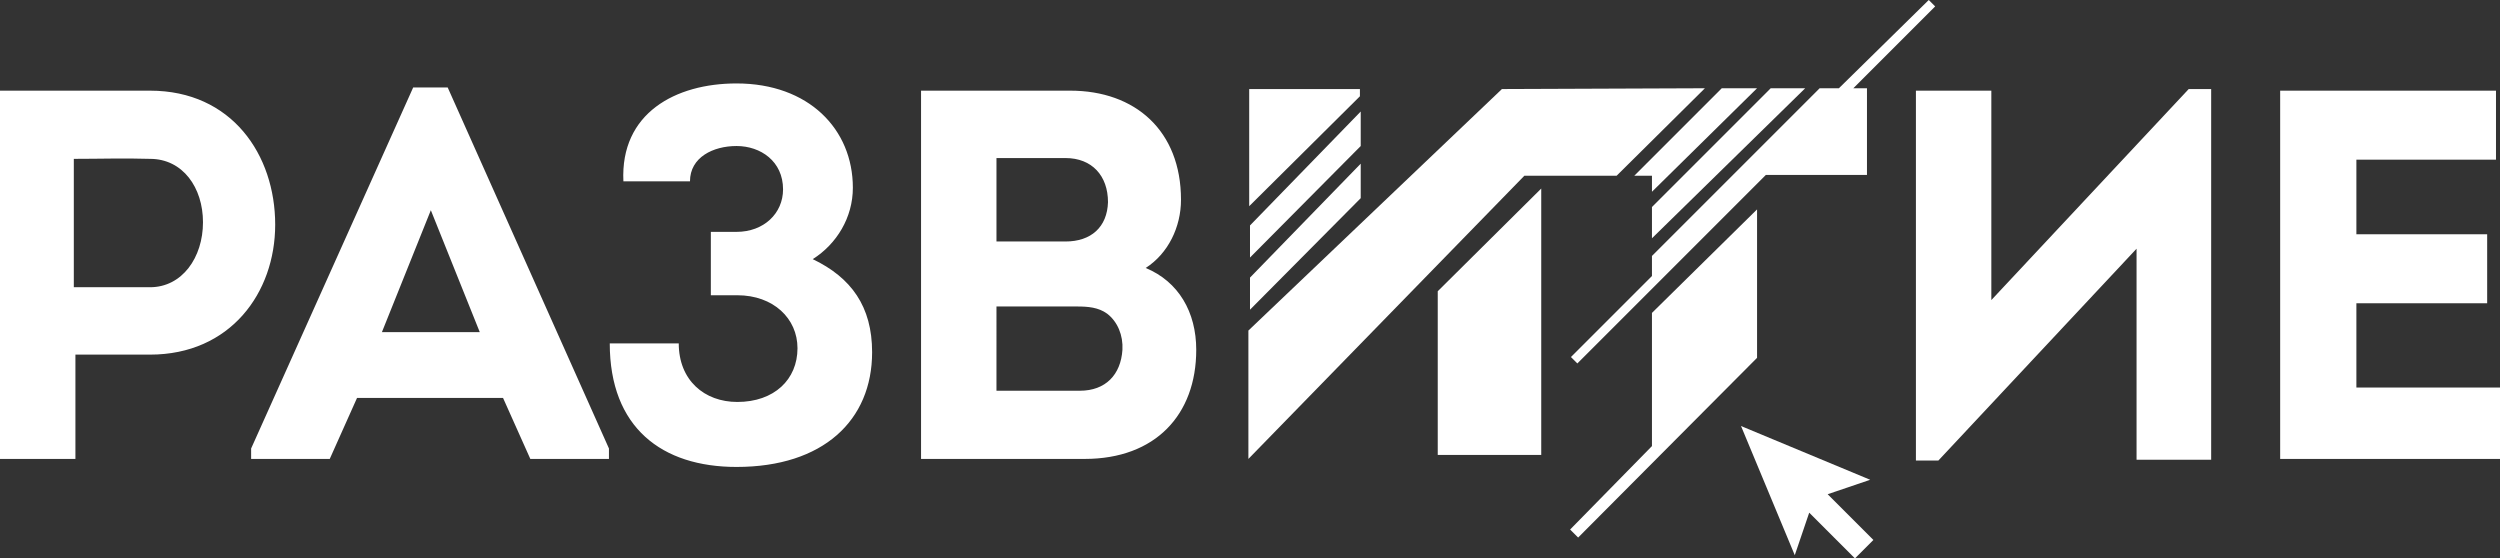
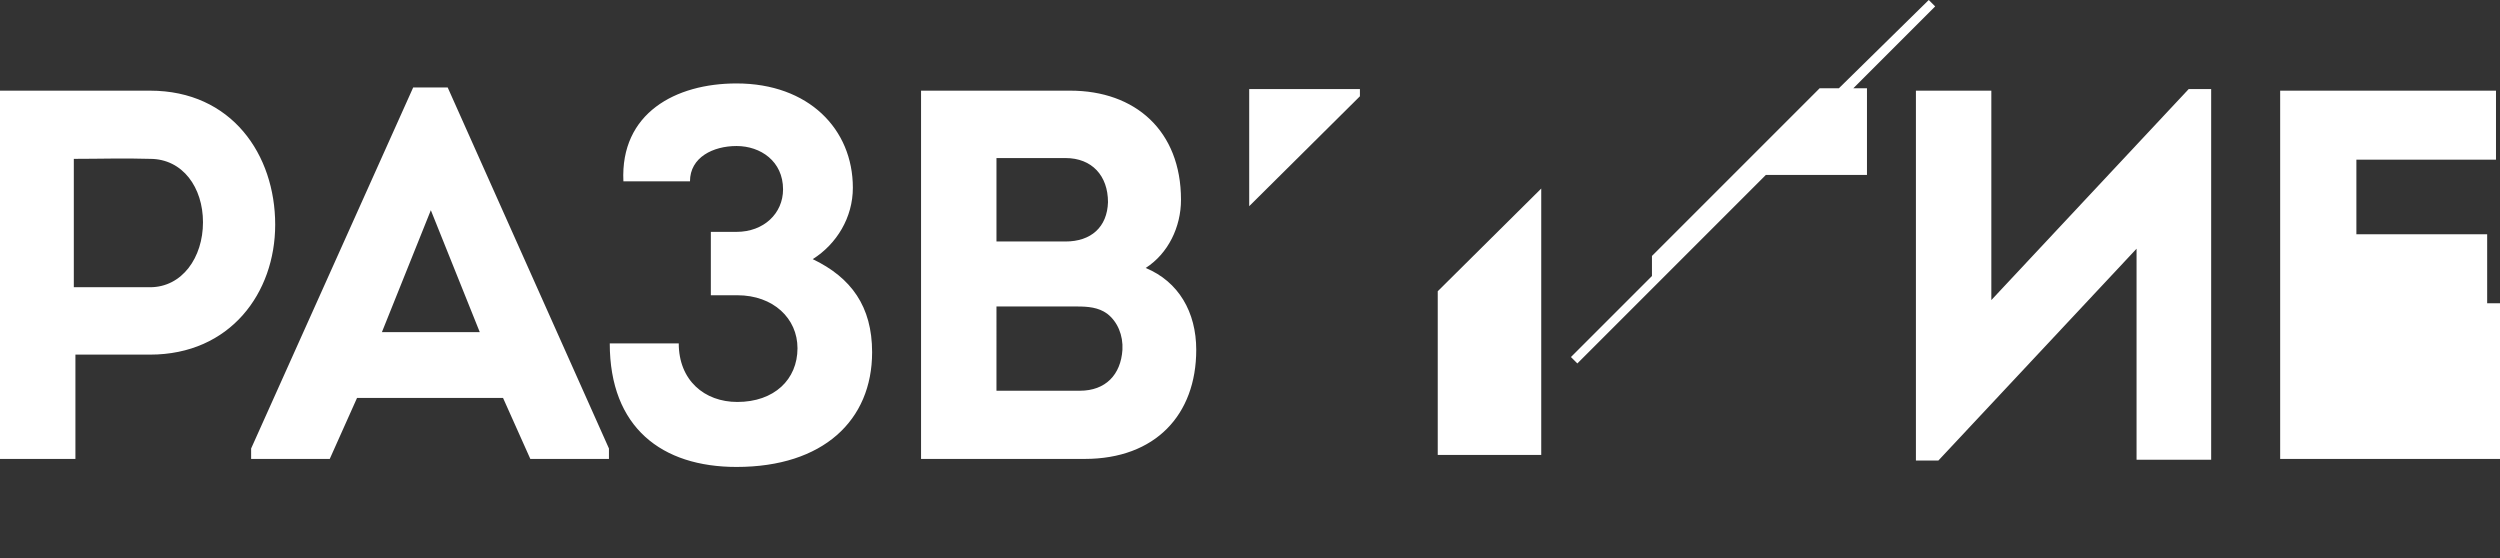
<svg xmlns="http://www.w3.org/2000/svg" id="Layer_1" x="0px" y="0px" viewBox="0 0 311.6 69.6" style="enable-background:new 0 0 311.6 69.6;" xml:space="preserve">
  <rect x="0" y="0" width="311.6" height="69.6" fill="#333333" stroke="none" />
  <style type="text/css"> .st0{fill:#FFFFFF;} .st1{fill-rule:evenodd;clip-rule:evenodd;fill:#FFFFFF;} </style>
  <g>
    <path class="st0" d="M179.2,36.3v20.4h12.9V23.5L179.2,36.3z M229.2,11h-2.4l-20.9,20.9v2.5l-10.1,10.1l0.8,0.8l23.5-23.5h12.6V11 H231l10.2-10.2L240.4,0L229.2,11z M169.5,11.1l-13.8,0v14.6L169.5,12L169.5,11.1z" />
    <path class="st1" d="M124.2,38.2h10c1.4,0,2.7,0.1,3.8,0.9c1.3,1,2,2.7,1.9,4.5c-0.2,3.1-2.1,5.1-5.3,5.1h-10.4V38.2z M124.2,19.7 h8.6c3.3,0,5.3,2.2,5.3,5.5c-0.1,3.1-2.1,4.9-5.3,4.9h-8.6V19.7z M133.4,11.3h-18.6v45.9h20.4c8.8,0,13.9-5.5,13.9-13.6 c0-4.7-2.2-8.5-6.3-10.2c2.8-1.8,4.4-5.1,4.4-8.5C147.2,16.3,141.5,11.3,133.4,11.3z M77.7,22.6h8.3c0-3,2.9-4.4,5.8-4.4 c3,0,5.8,1.9,5.8,5.4c0,3-2.4,5.3-5.8,5.3h-3.2v7.9h3.3c4.5,0,7.5,2.9,7.5,6.6c0,3.9-2.9,6.7-7.5,6.7c-4.1,0-7.3-2.7-7.3-7.3H76 c0,10.5,6.5,15.4,15.8,15.4c10.8,0,16.9-5.8,16.9-14.3c0-5.7-2.6-9.3-7.4-11.6c3-1.9,5-5.2,5-8.9c0-7.3-5.5-13-14.5-13 C84.2,10.4,77.3,14.1,77.7,22.6z M53.7,26.2l6.1,15.2H47.6L53.7,26.2z M75.9,57.2v-1.3L55.8,10.9h-4.3L31.3,55.9v1.3h9.8l3.4-7.6 h18.2l3.4,7.6H75.9z M9.2,19.8c3.2,0,6.3-0.1,9.5,0c4.1,0,6.6,3.6,6.6,7.9c0,4.4-2.6,8.1-6.6,8.1H9.2V19.8z M0,57.2h9.4v-13h9.3 c10,0,15.6-7.7,15.6-16.2c0-8.7-5.4-16.7-15.6-16.7c-4.2,0-8.3,0-12.5,0c-2.1,0-4.2,0-6.3,0V57.2z" />
-     <path class="st1" d="M284.2,57.2h27.4v-8.9h-17.9V37.8H310v-8.6h-16.3v-9.3h17.4v-8.6h-26.9V57.2z M275.7,11.1h-2.9l-24.6,26.3 V11.3h-9.4v46.1h2.8L266.3,31v26.3h9.3V11.1z" />
-     <path class="st1" d="M222.7,11h-0.1h-1.9l-14.8,14.8v1.9v0.1v1.9L225,11H222.7z M216.6,11h-0.1h-1.9l-10.9,10.9h2.2v2L219,11H216.6 z M169.6,24.7v-4.3l-13.8,14.2v4L169.6,24.7z M223.7,69.2l1.8-5.3l5.7,5.7l2.3-2.3l-5.7-5.7l5.3-1.8L217,53.1L223.7,69.2z M187.2,11.1l-31.6,30.1l0,16L190,21.9h11.5L212.5,11L187.2,11.1z M219,44.6V26.1l-13.1,12.9v16.6L195.7,66l1,1L219,44.6z M169.6,18.2v-4.3l-13.8,14.2v4L169.6,18.2z" />
+     <path class="st1" d="M284.2,57.2h27.4v-8.9V37.8H310v-8.6h-16.3v-9.3h17.4v-8.6h-26.9V57.2z M275.7,11.1h-2.9l-24.6,26.3 V11.3h-9.4v46.1h2.8L266.3,31v26.3h9.3V11.1z" />
  </g>
</svg>